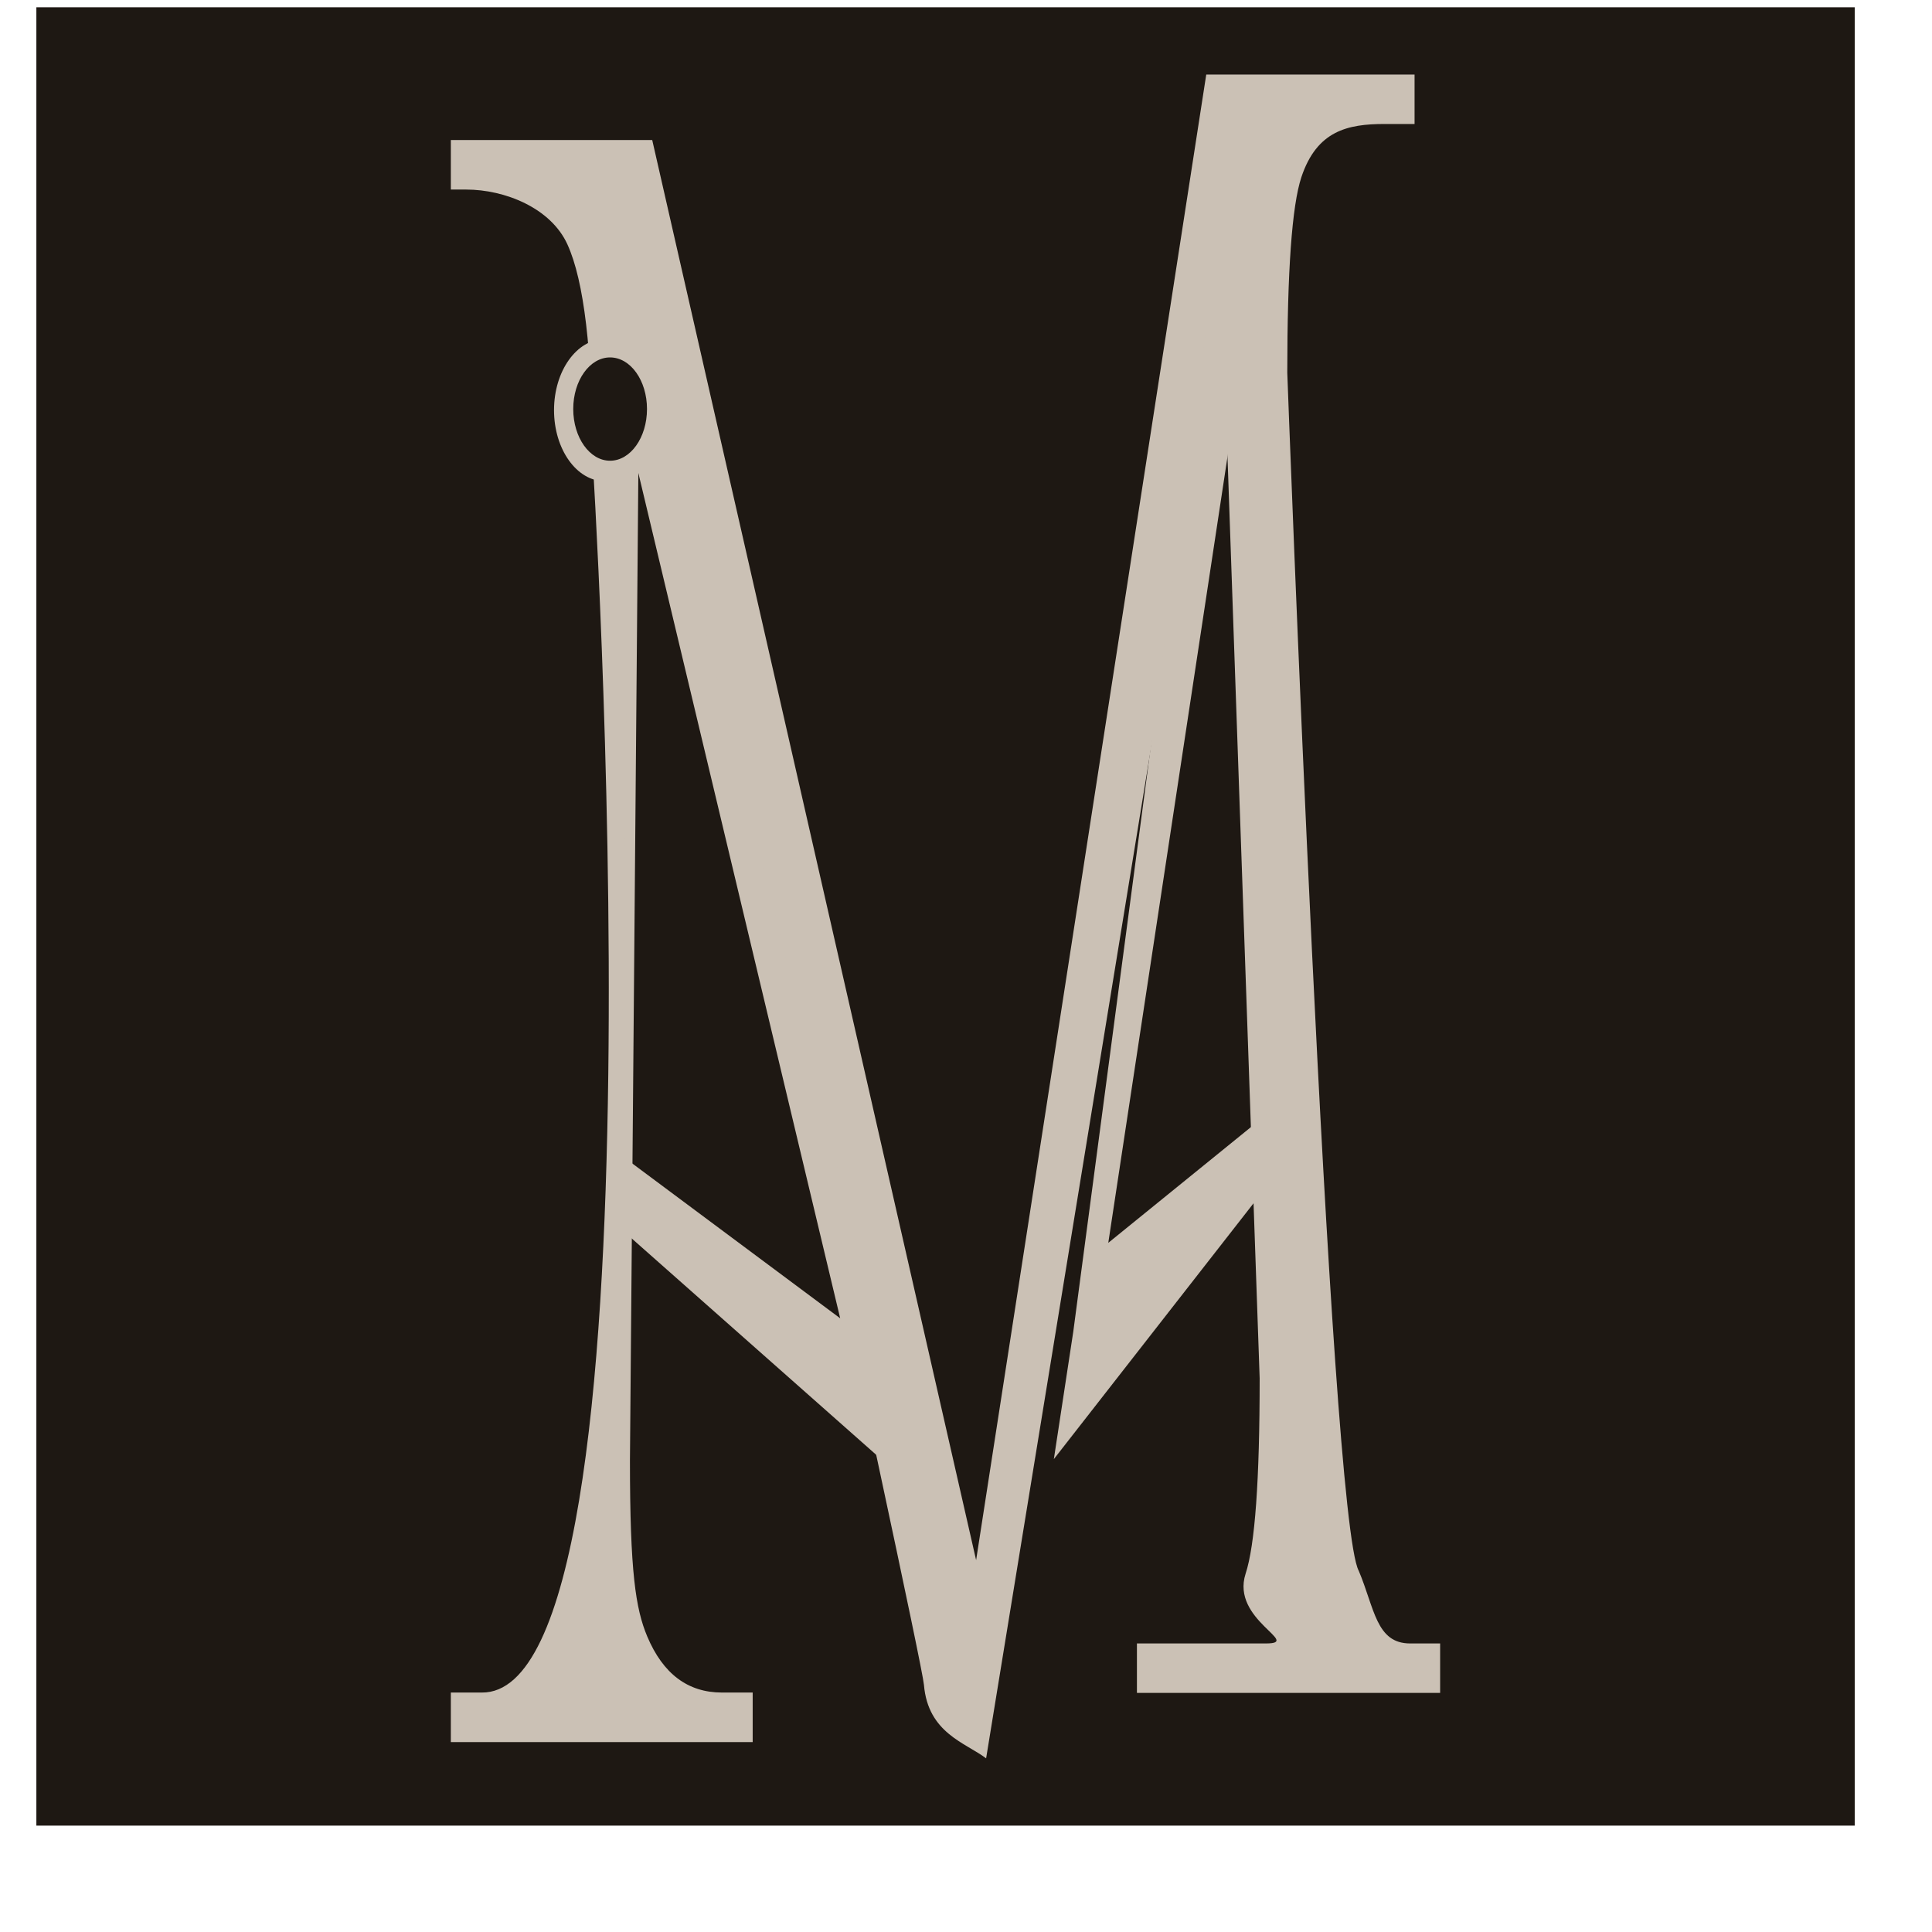
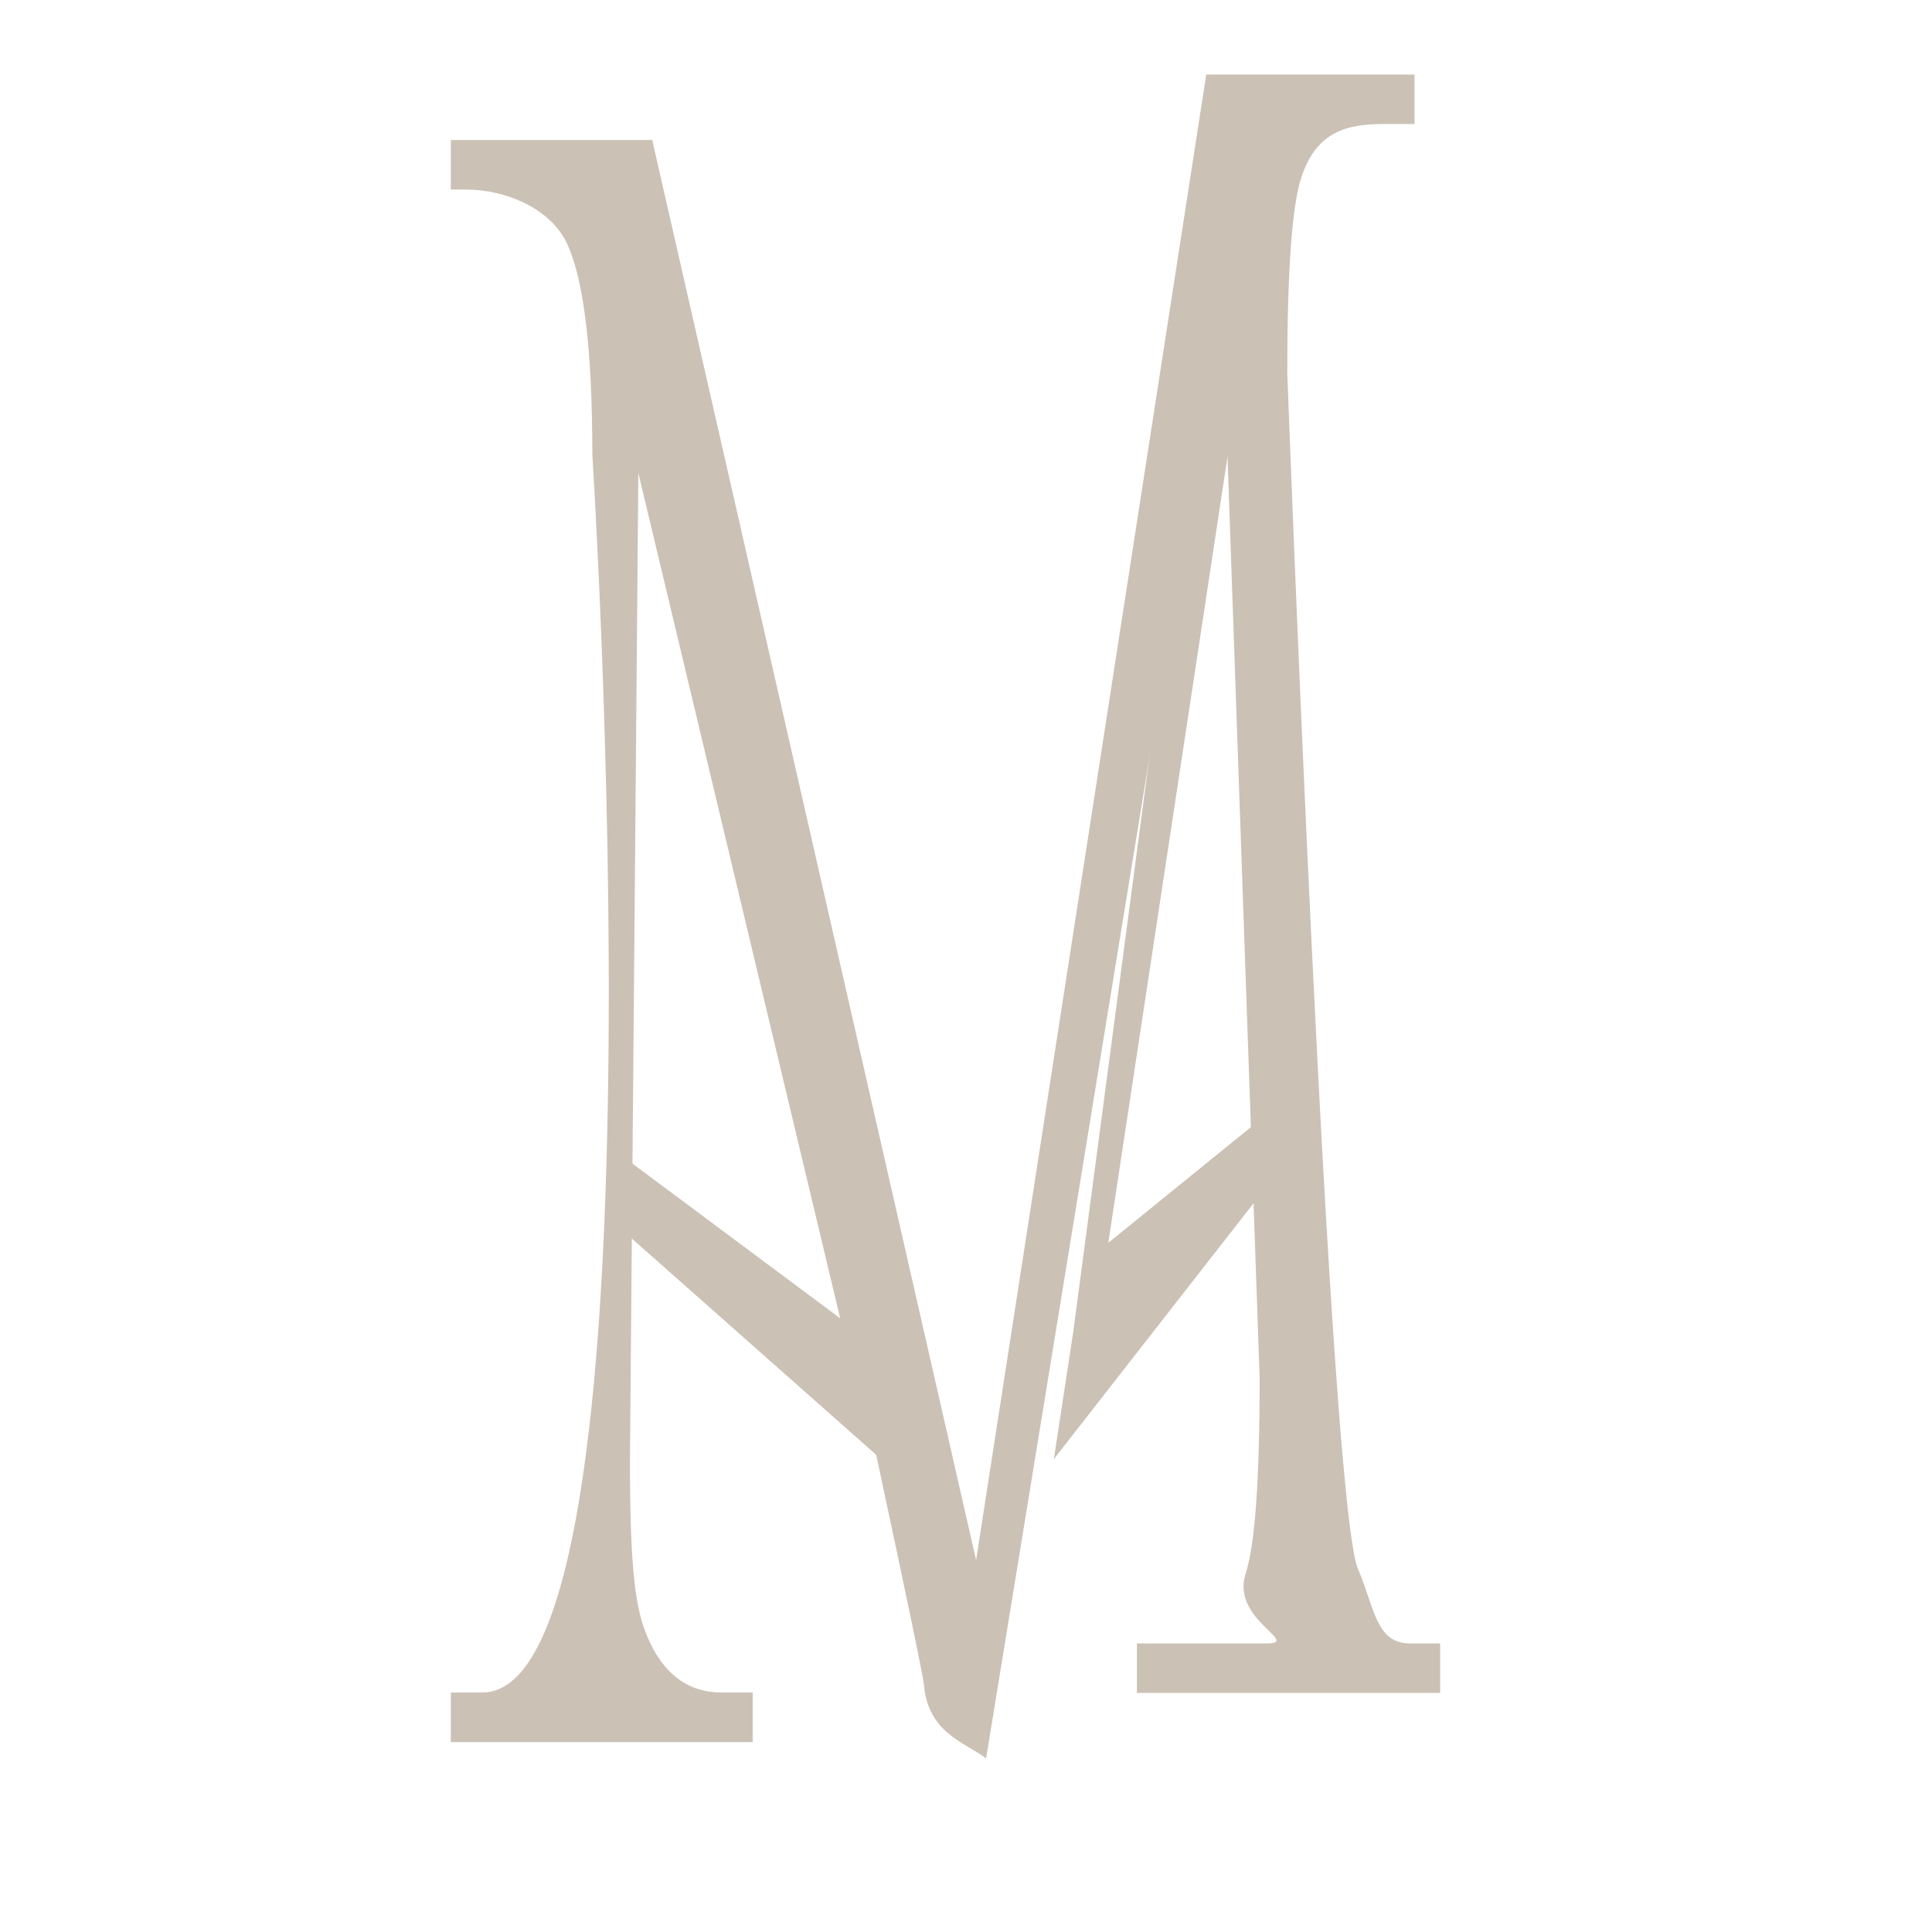
<svg xmlns="http://www.w3.org/2000/svg" width="17" height="17" viewBox="0 0 17 17" fill="none">
-   <rect x="0.32" y="0.064" width="16" height="16" fill="#1E1813" />
  <path d="M5.625 3.212L5.543 12.85C5.543 13.832 5.593 14.156 5.695 14.399C5.834 14.729 6.053 14.893 6.353 14.893H6.623V15.329H3.967V14.893H4.238C5.911 14.916 5.212 3.999 5.212 3.999C5.212 3.088 5.139 2.472 4.993 2.151C4.847 1.829 4.441 1.668 4.103 1.668H3.967V1.232H5.739L8.589 13.728L10.614 0.656H12.447V1.091H12.183C11.857 1.091 11.587 1.151 11.451 1.559C11.368 1.81 11.327 2.384 11.327 3.279C11.327 3.279 11.698 13.361 11.956 13.822C12.095 14.151 12.108 14.461 12.408 14.461H12.672V14.896H10.004V14.461H11.138C11.464 14.461 10.829 14.256 10.96 13.848C11.043 13.597 11.084 13.023 11.084 12.129L10.756 2.731L8.677 15.472C8.497 15.335 8.166 15.251 8.13 14.826C8.106 14.533 5.624 3.211 5.624 3.211L5.625 3.212Z" fill="#CBC1B5" />
  <path d="M9.444 11.717L10.656 2.57L11.065 2.858L11.418 10.091L9.273 12.839M11.173 9.783L10.859 3.637L9.752 10.936L11.173 9.783Z" fill="#CBC1B5" />
  <path d="M8.016 13.072L5.374 10.734L5.339 3.379L5.603 3.091L7.781 11.95M7.393 11.6L5.547 3.869L5.458 10.159L7.393 11.6Z" fill="#CBC1B5" />
-   <path d="M5.321 4.234C5.567 4.234 5.767 3.954 5.767 3.609C5.767 3.264 5.567 2.984 5.321 2.984C5.075 2.984 4.875 3.264 4.875 3.609C4.875 3.954 5.075 4.234 5.321 4.234Z" fill="#CBC1B5" />
-   <path d="M5.368 4.054C5.548 4.054 5.693 3.85 5.693 3.599C5.693 3.348 5.548 3.145 5.368 3.145C5.189 3.145 5.044 3.348 5.044 3.599C5.044 3.85 5.189 4.054 5.368 4.054Z" fill="#1E1813" />
</svg>